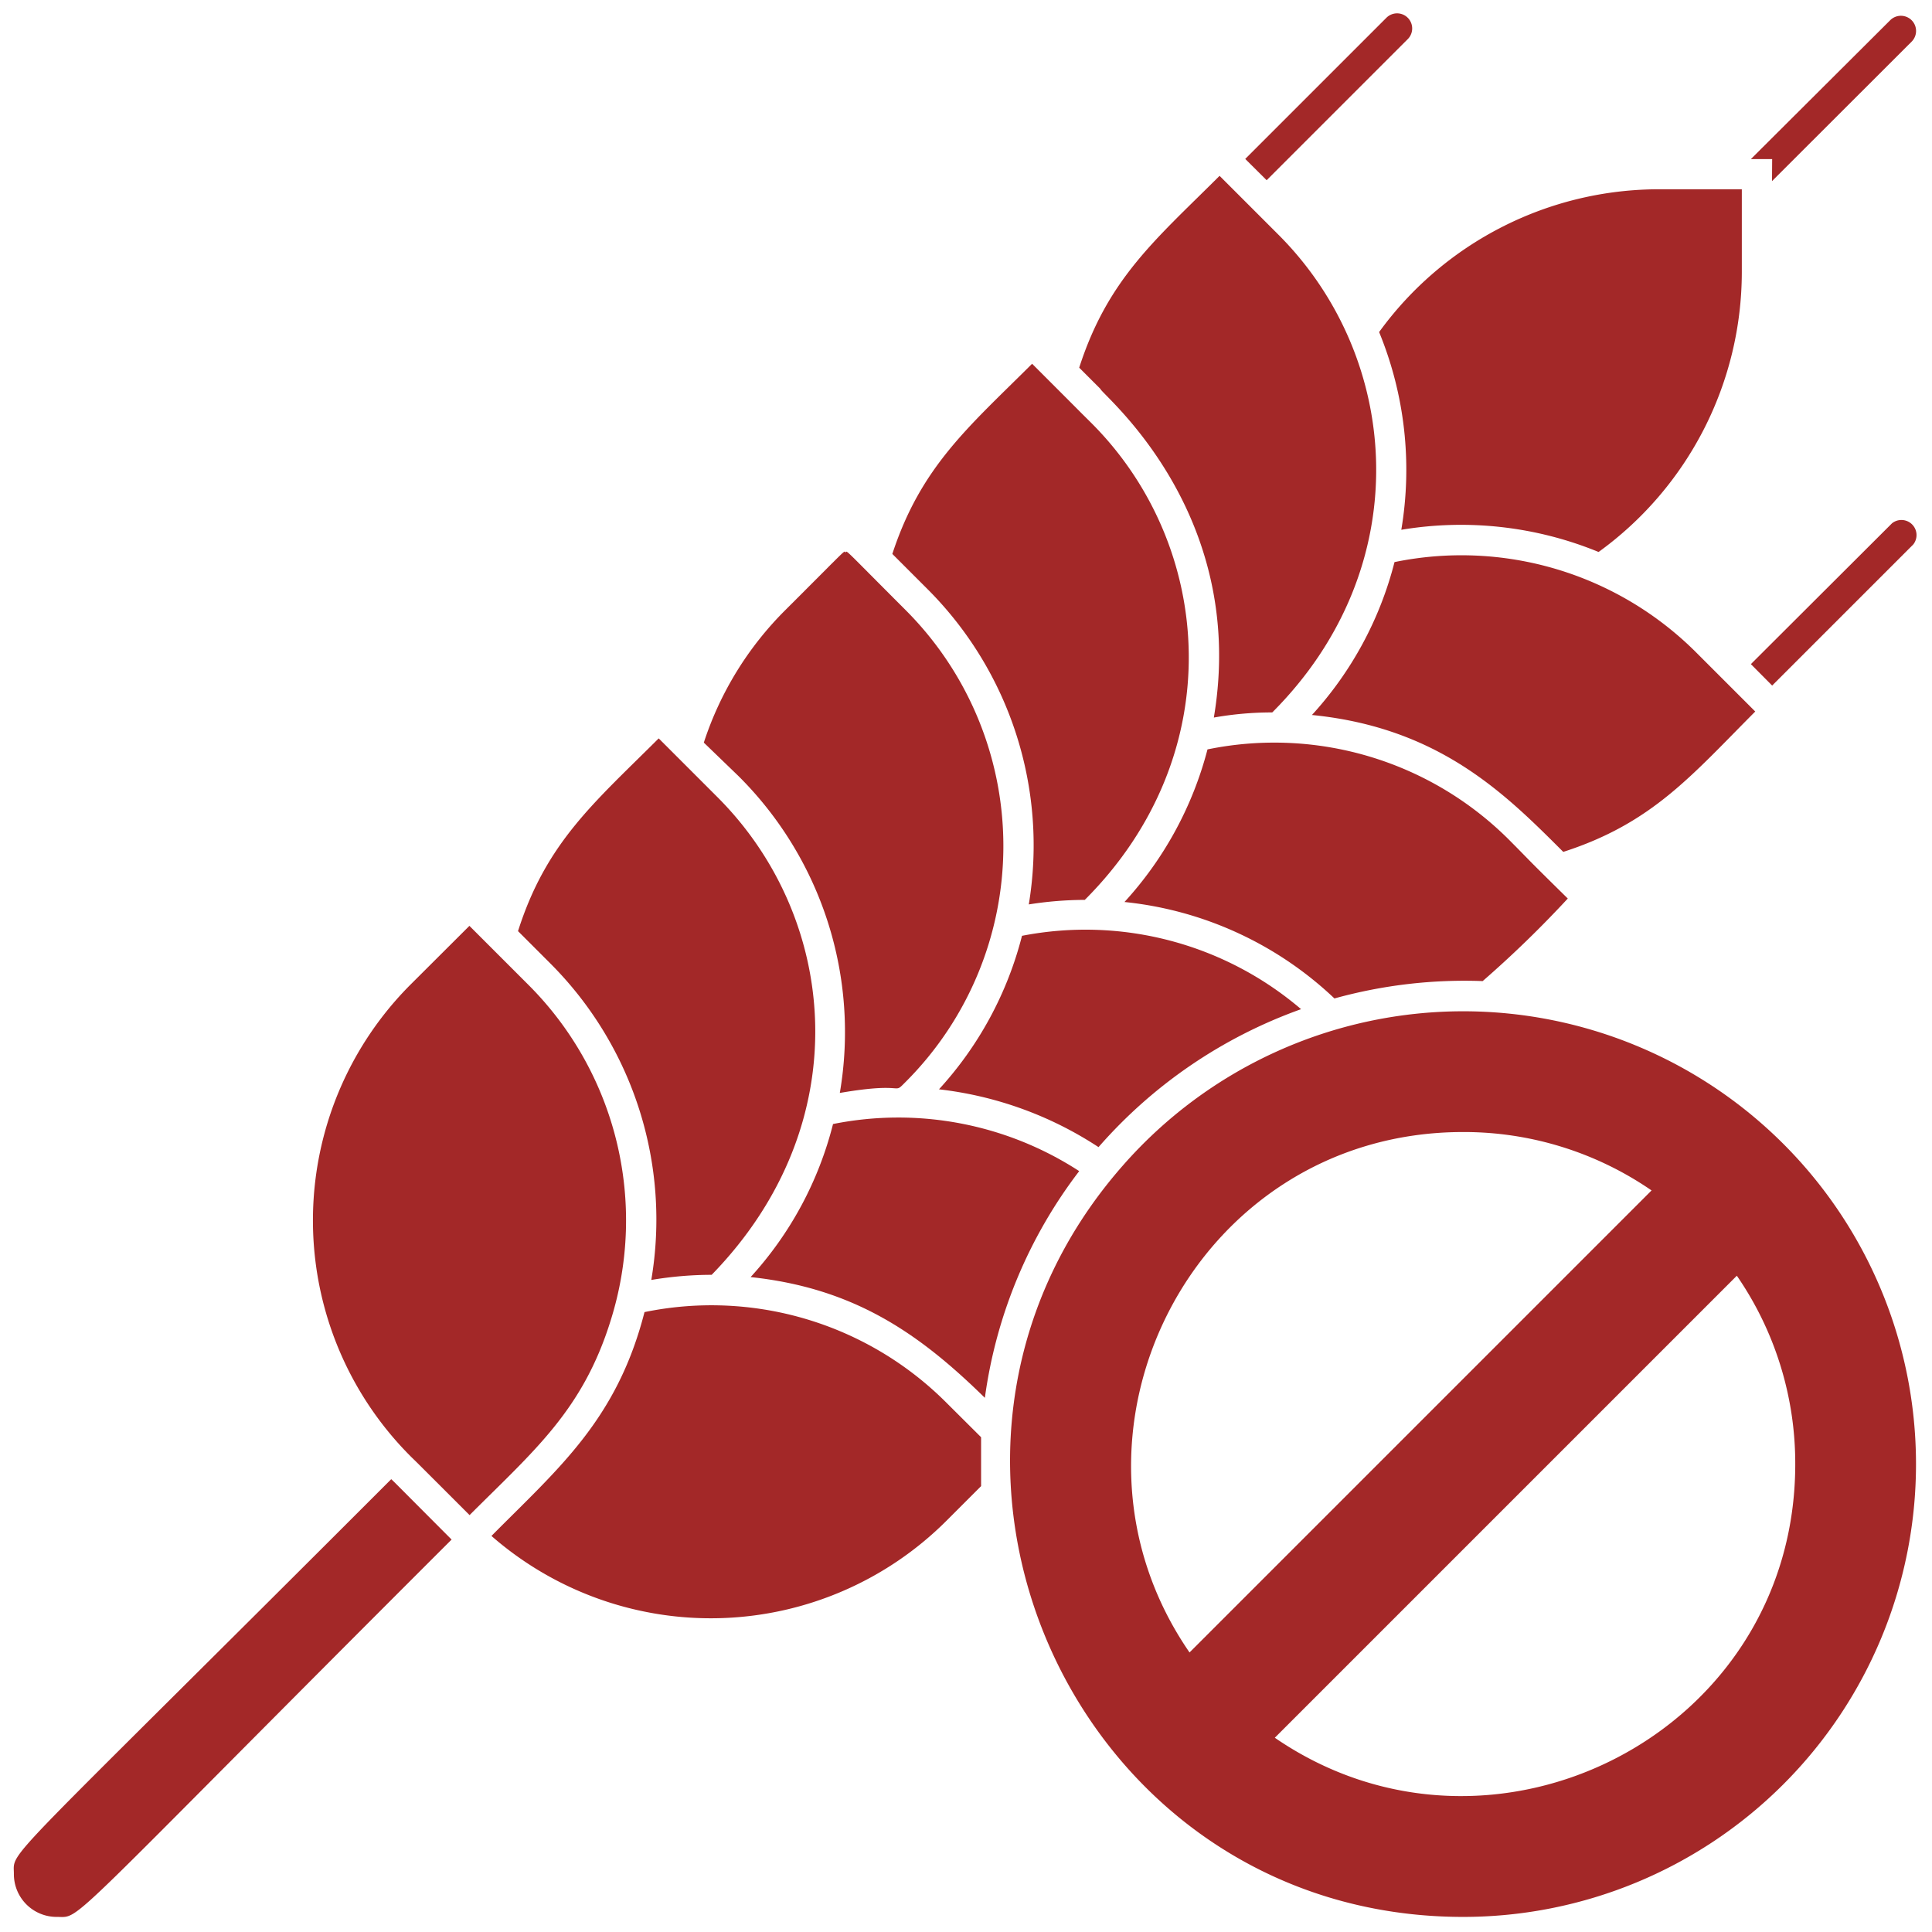
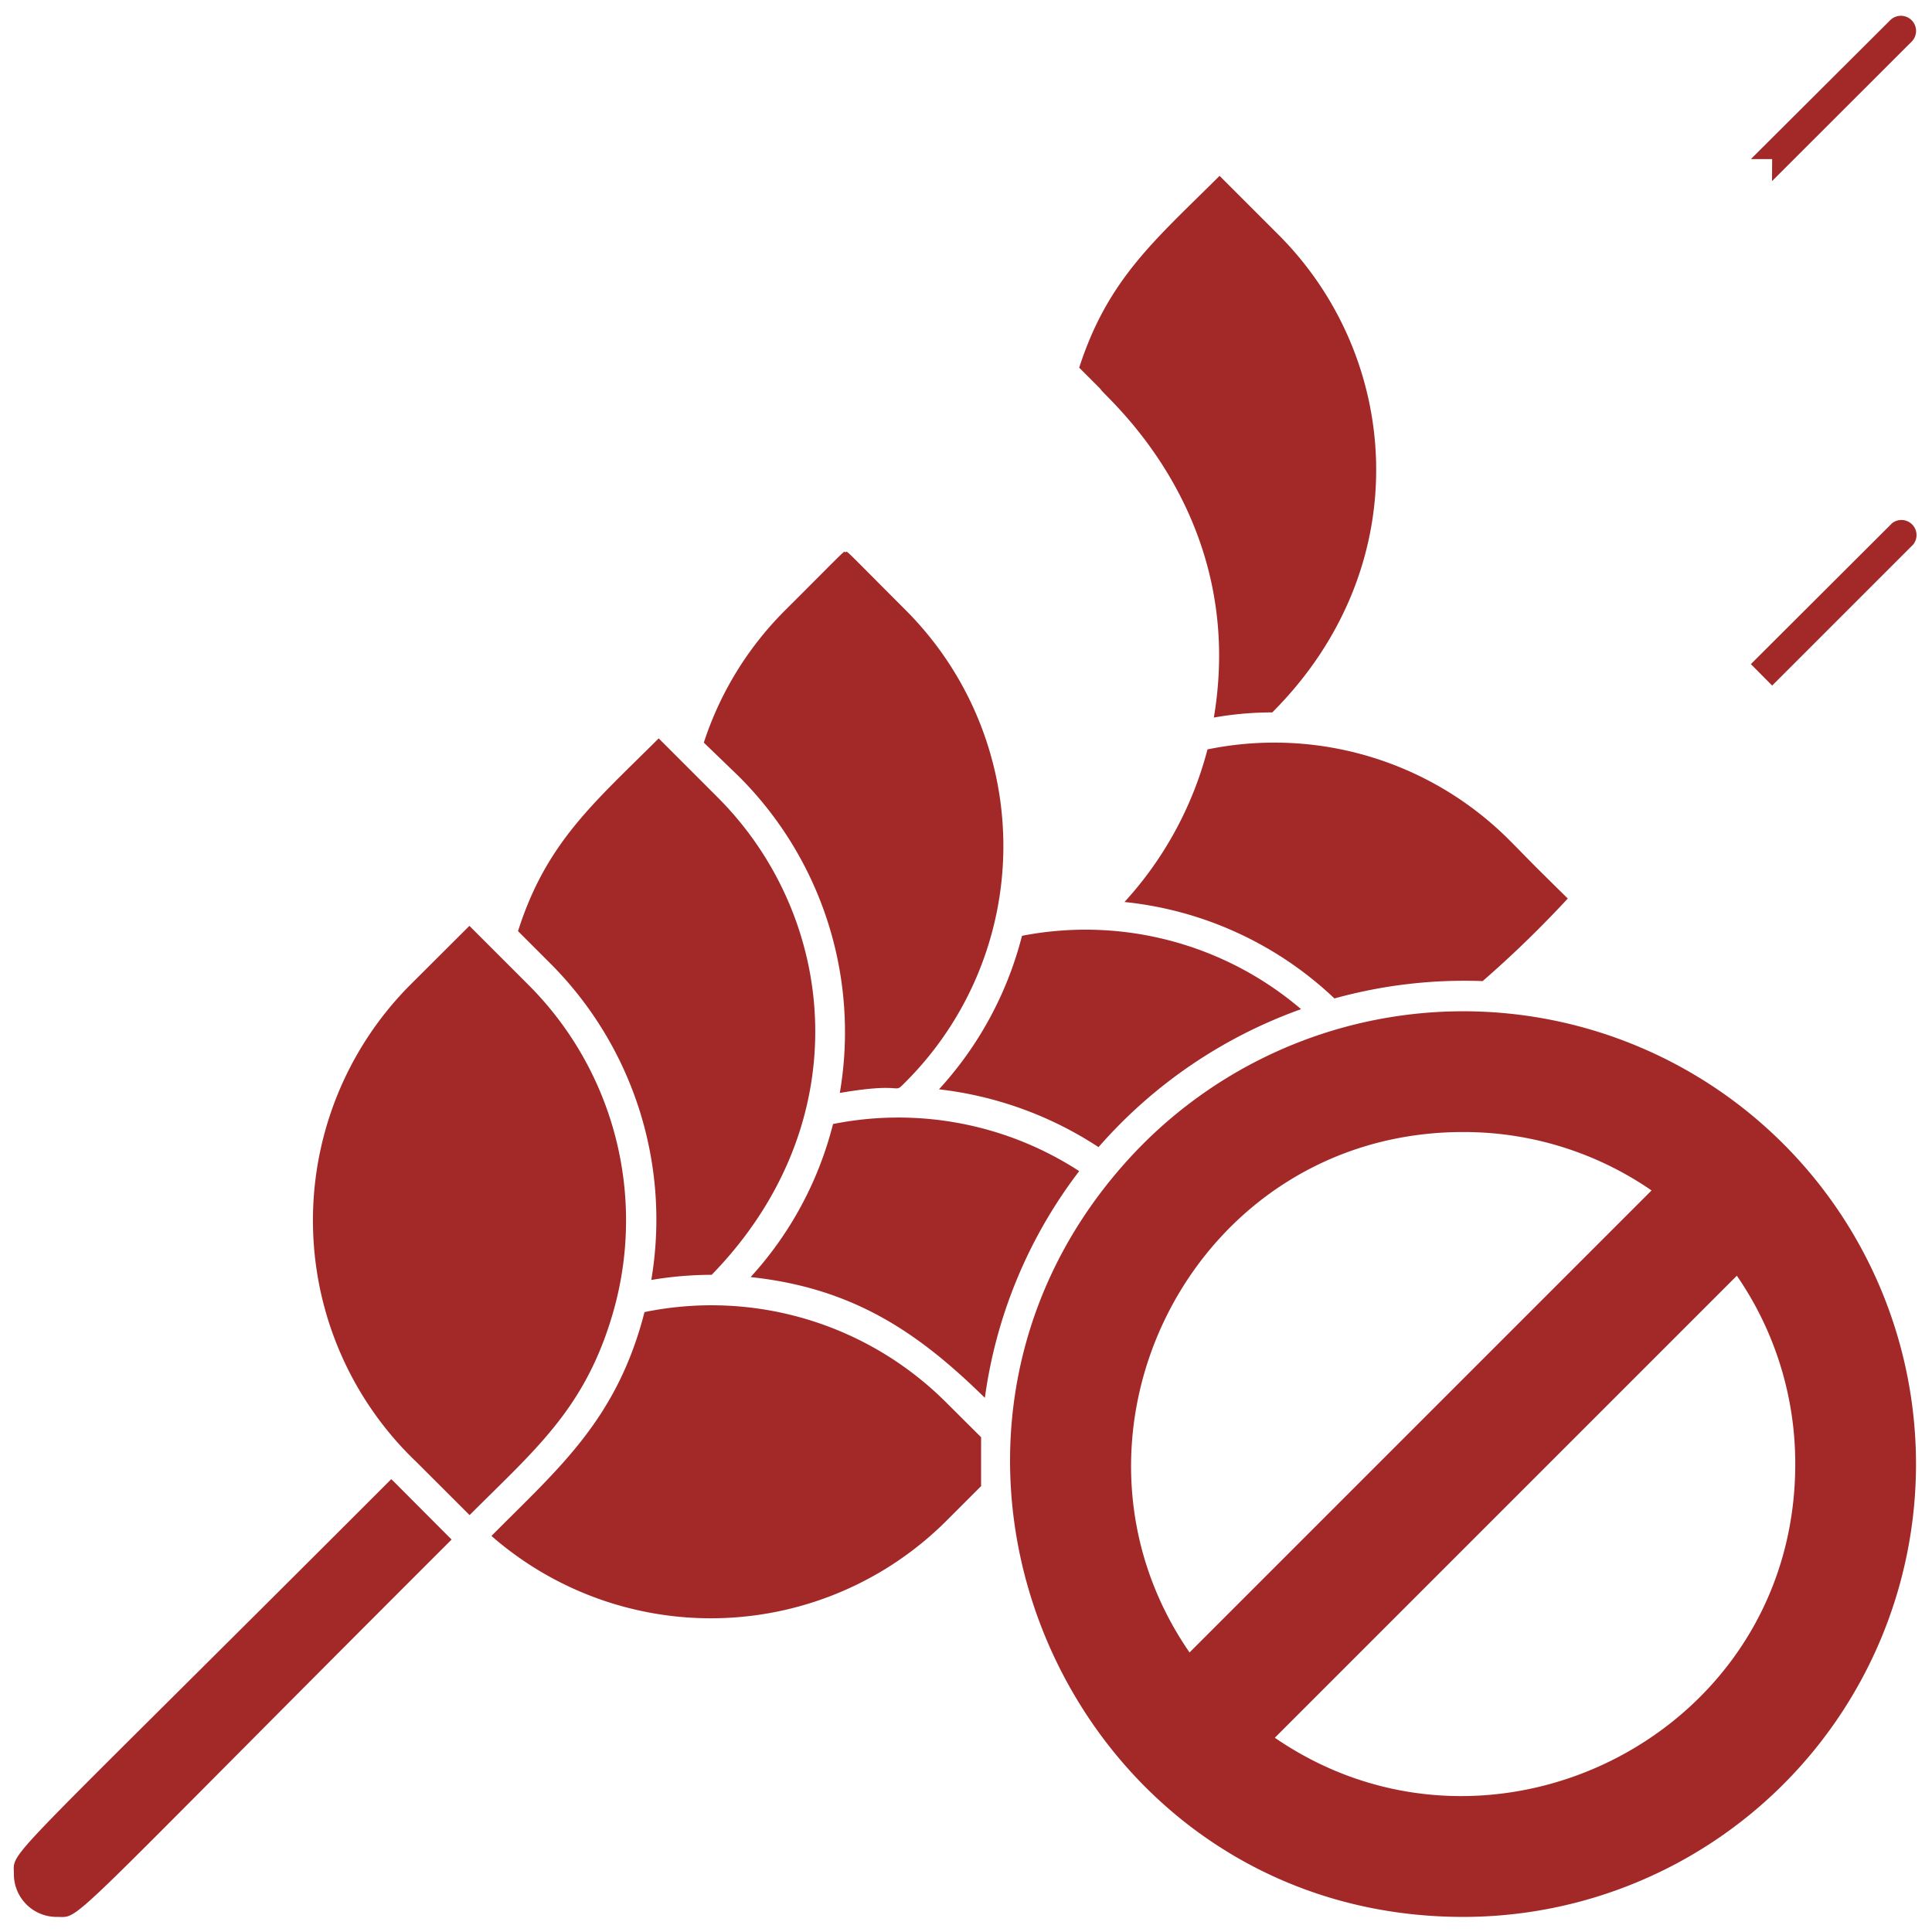
<svg xmlns="http://www.w3.org/2000/svg" version="1.1" width="512" height="512" x="0" y="0" viewBox="0 0 128 128" style="enable-background:new 0 0 512 512" xml:space="preserve" class="">
  <g>
    <g data-name="Gluten Free">
-       <path d="M92.84 35.1a24 24 0 0 1 13.07 1.47A22.91 22.91 0 0 0 115.4 18v-5.46H110A22.91 22.91 0 0 0 91.37 22a24 24 0 0 1 1.47 13.1zM93.27 2.59a1 1 0 0 0-1.42-1.41l-9.35 9.35 1.42 1.41zM103.57 56.44c5.9-1.9 8.5-5.07 12.72-9.3l-3.9-3.9a22 22 0 0 0-20-6 23.67 23.67 0 0 1-5.47 10.13c8.44.84 12.81 5.23 16.65 9.07zM68.16 59.92a24 24 0 0 1 3.71-.3c9.63-9.62 8.6-23.46.41-31.62-2.88-2.86 2.61 2.61-3.9-3.9-4.18 4.17-7.36 6.79-9.26 12.6l2.3 2.3a24 24 0 0 1 6.74 20.92z" fill="#a32828" opacity="1" data-original="#000000" />
      <path d="M80 49.65a23.9 23.9 0 0 1-5.5 10.11 23.71 23.71 0 0 1 13.91 6.39A32.24 32.24 0 0 1 98.23 65a73 73 0 0 0 5.64-5.47c-3.05-3-2.19-2.18-3.9-3.9A22 22 0 0 0 80 49.65zM67.71 62a23.74 23.74 0 0 1-5.5 10.17A24.28 24.28 0 0 1 72.78 76a32.19 32.19 0 0 1 13.42-9.14A22 22 0 0 0 67.71 62zM71.5 77.59a22 22 0 0 0-16.31-3.12 23.56 23.56 0 0 1-5.46 10.14c6.85.73 11.16 3.72 15.52 8a31.77 31.77 0 0 1 6.25-15.02zM27.33 96.61c.32.31-.18-.19 3.78 3.77 4.27-4.27 7.5-6.94 9.35-12.9A22.06 22.06 0 0 0 35 65.24l-3.9-3.9-3.91 3.9a22.11 22.11 0 0 0 .14 31.37zM48.92 51.41a23.91 23.91 0 0 1 6.72 21c4.55-.78 3.44.19 4.37-.74a22.1 22.1 0 0 0 0-31.24c-4.3-4.3-3.86-3.94-4-3.82-.11-.12.35-.51-4 3.83a22 22 0 0 0-5.38 8.76z" fill="#a32828" opacity="1" data-original="#000000" />
      <path d="M43.15 84.8a24.25 24.25 0 0 1 4-.34c9.74-10 8.42-23.61.39-31.64l-3.9-3.9c-4.29 4.28-7.45 6.89-9.32 12.77l2.14 2.14a24 24 0 0 1 6.69 20.97zM62.7 92.93a22 22 0 0 0-20-6c-1.83 7.14-5.7 10.35-10.14 14.83a22.09 22.09 0 0 0 30.14-1l2.3-2.3v-3.24zM125.35 34.67 116 44l1.41 1.42 9.35-9.35a1 1 0 0 0-1.41-1.4zM117.4 12l9.25-9.24a1 1 0 0 0-1.42-1.42l-9.23 9.2h1.41zM3.77 127c1.67 0 0 1.12 26.15-25-4.24-4.25-3.68-3.7-4-4-26.22 26.23-25 24.5-25 26.15A2.83 2.83 0 0 0 3.77 127zM80.42 47.54a22 22 0 0 1 3.87-.34c9.62-9.62 8.6-23.46.41-31.65l-3.9-3.9c-4.23 4.22-7.4 6.81-9.3 12.71l1.41 1.41c0 .3 9.81 8.11 7.51 21.77zM96.94 67A30 30 0 0 0 74.4 77.21C57.47 96.45 71.11 127 96.94 127a30 30 0 0 0 0-60zm0 8a21.91 21.91 0 0 1 12.48 3.87l-30.61 30.61C68.94 95.17 79 75 96.94 75zm-12.48 40.13 30.61-30.61A21.91 21.91 0 0 1 118.94 97c0 17.89-20.12 28-34.48 18.13z" fill="#a32828" opacity="1" data-original="#000000" />
    </g>
  </g>
</svg>